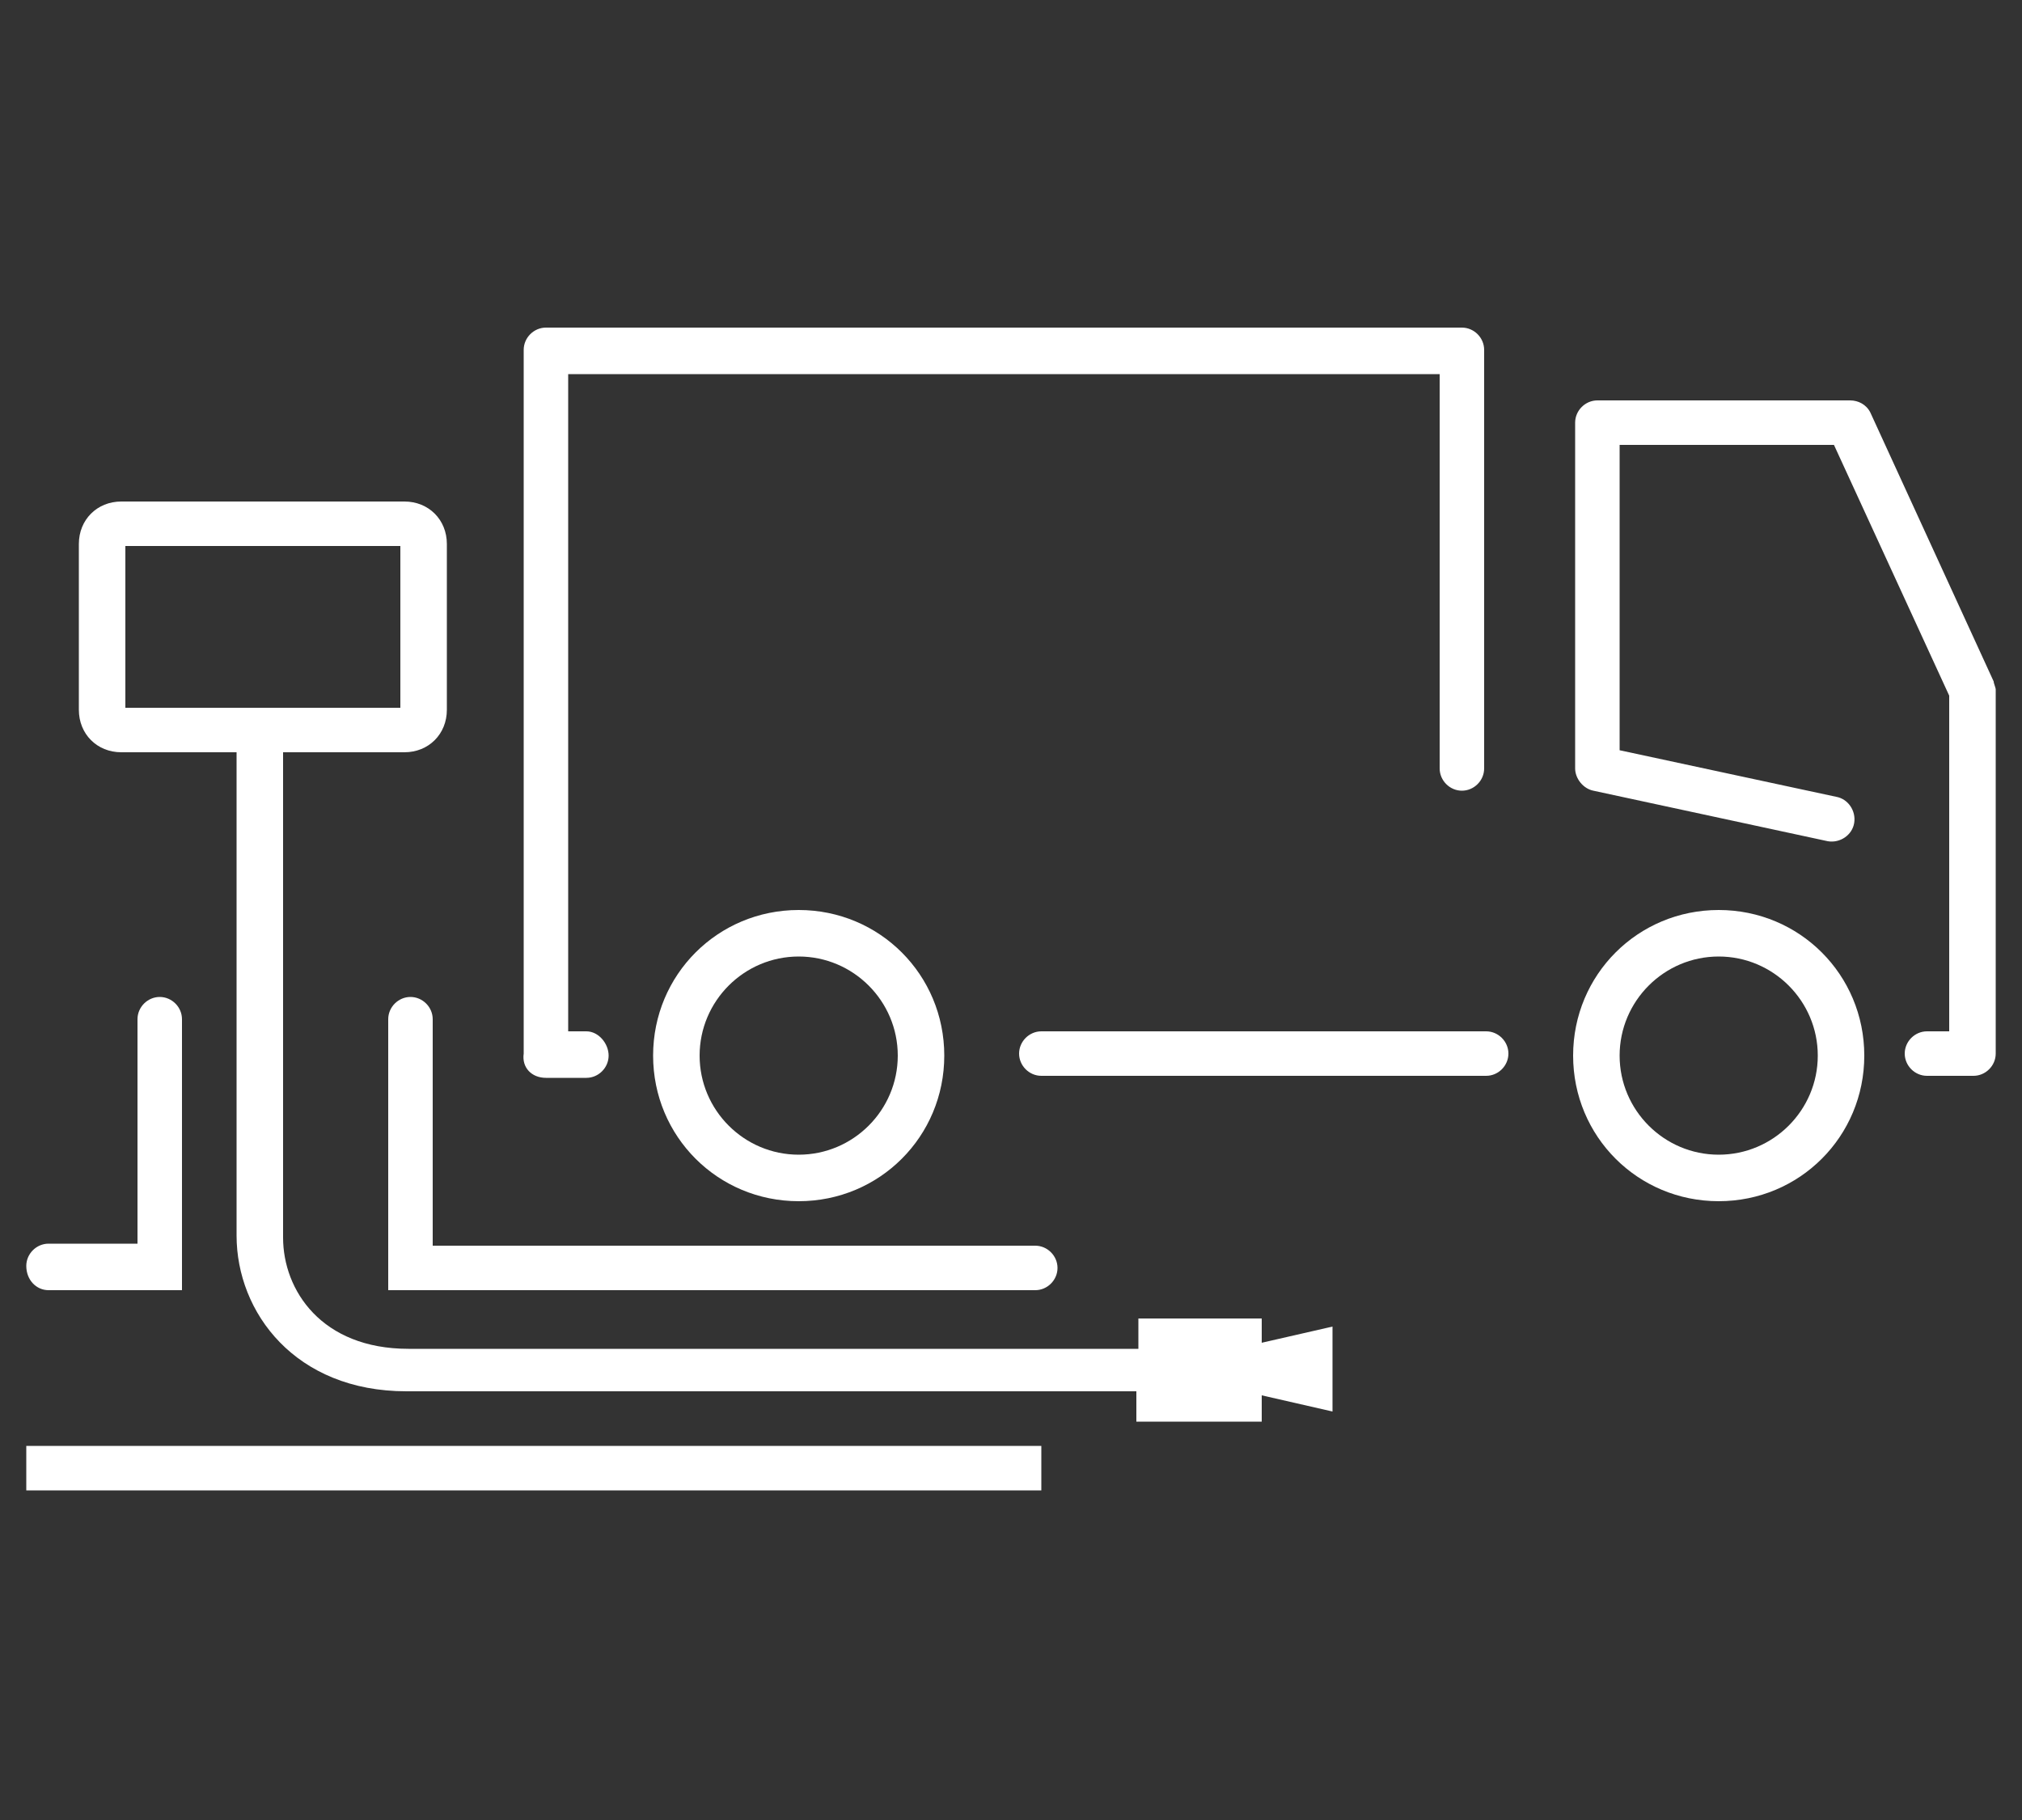
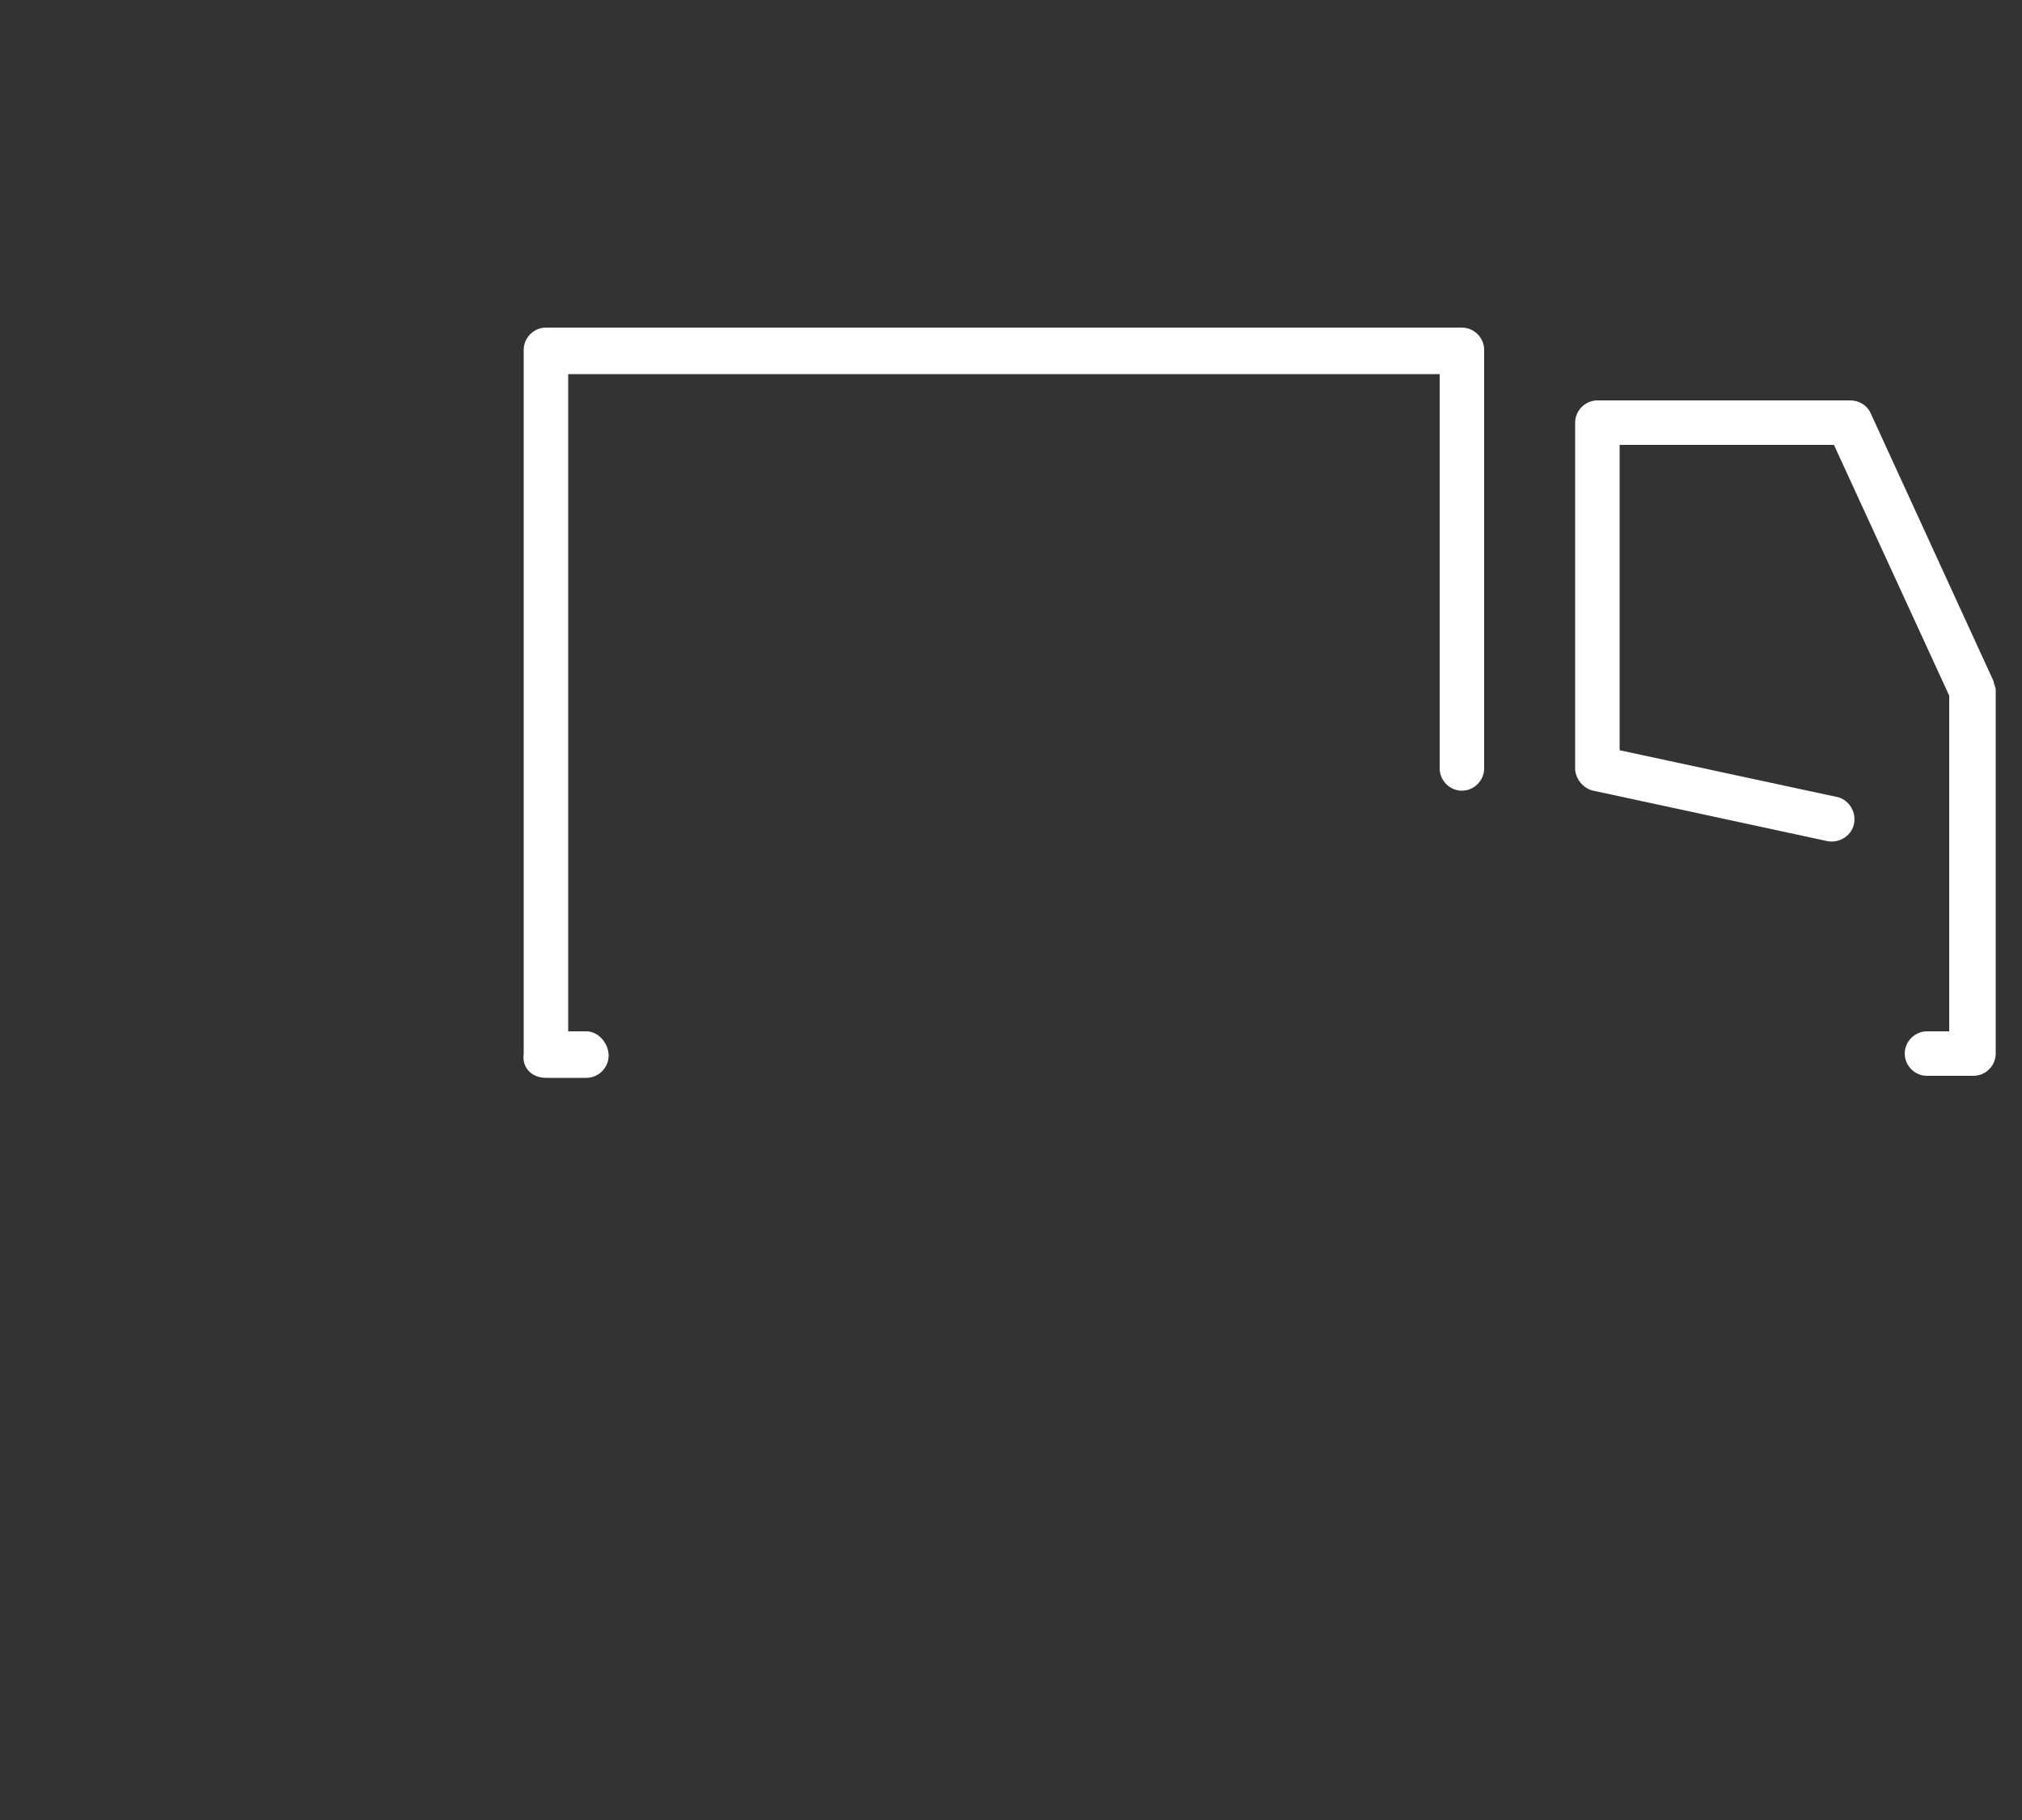
<svg xmlns="http://www.w3.org/2000/svg" version="1.1" id="Calque_1" x="0" y="0" width="100" height="90" viewBox="0 0 100 90" xml:space="preserve">
  <rect x="0" y="0" width="100" height="90" fill="#333333" stroke="none" />
  <style type="text/css">.st0{fill:#FFF}</style>
  <title>picto-tri</title>
-   <path class="st0" d="M39.5 45c-4 0-7.2 3.2-7.2 7.2s3.2 7.2 7.2 7.2 7.2-3.2 7.2-7.2-3.2-7.2-7.2-7.2zm0 12.1c-2.7 0-4.9-2.2-4.9-4.9s2.2-4.9 4.9-4.9 4.9 2.2 4.9 4.9-2.2 4.9-4.9 4.9zM85 45c-4 0-7.2 3.2-7.2 7.2s3.2 7.2 7.2 7.2 7.2-3.2 7.2-7.2S89 45 85 45zm0 12.1c-2.7 0-4.9-2.2-4.9-4.9s2.2-4.9 4.9-4.9 4.9 2.2 4.9 4.9-2.2 4.9-4.9 4.9zM73.5 51h-22c-.6 0-1.1.5-1.1 1.1s.5 1.1 1.1 1.1h22c.6 0 1.1-.5 1.1-1.1s-.5-1.1-1.1-1.1z" />
  <path class="st0" d="M27 53.3h2c.6 0 1.1-.5 1.1-1.1S29.6 51 29 51h-.9V18.5h43.1V38c0 .6.5 1.1 1.1 1.1.6 0 1.1-.5 1.1-1.1V17.3c0-.6-.5-1.1-1.1-1.1H27c-.6 0-1.1.5-1.1 1.1v34.8c-.1.7.4 1.2 1.1 1.2zM98.6 33.7l-6.1-13.3c-.2-.4-.6-.6-1-.6H79c-.6 0-1.1.5-1.1 1.1V38c0 .5.4 1 .9 1.1l11.6 2.5c.6.1 1.2-.3 1.3-.9.1-.6-.3-1.2-.9-1.3l-10.7-2.3V22h10.6l5.7 12.4V51h-1.1c-.6 0-1.1.5-1.1 1.1s.5 1.1 1.1 1.1h2.3c.6 0 1.1-.5 1.1-1.1v-18c0-.1-.1-.3-.1-.4z" />
-   <path class="st0" d="M20.3 49.3c-.6 0-1.1.5-1.1 1.1v13.4h32c.6 0 1.1-.5 1.1-1.1 0-.6-.5-1.1-1.1-1.1H21.4V50.4c0-.6-.5-1.1-1.1-1.1zM2.4 63.8H9V50.4c0-.6-.5-1.1-1.1-1.1s-1.1.5-1.1 1.1v11.1H2.4c-.6 0-1.1.5-1.1 1.1 0 .7.5 1.2 1.1 1.2zM1.3 71.5h50.2v2.2H1.3z" />
-   <path class="st0" d="M62.5 65.2h-6.2v1.5H20.2c-4.3 0-6.2-2.9-6.2-5.5v-24h6c1.2 0 2.1-.9 2.1-2.1v-8.2c0-1.2-.9-2.1-2.1-2.1H6c-1.2 0-2.1.9-2.1 2.1v8.2c0 1.2.9 2.1 2.1 2.1h5.7v23.9c0 3.8 2.9 7.7 8.4 7.7h36.1v1.5h6.2V69l3.5.8v-4.2l-3.5.8v-1.2zM6.2 27h13.6v8H6.2v-8z" />
</svg>